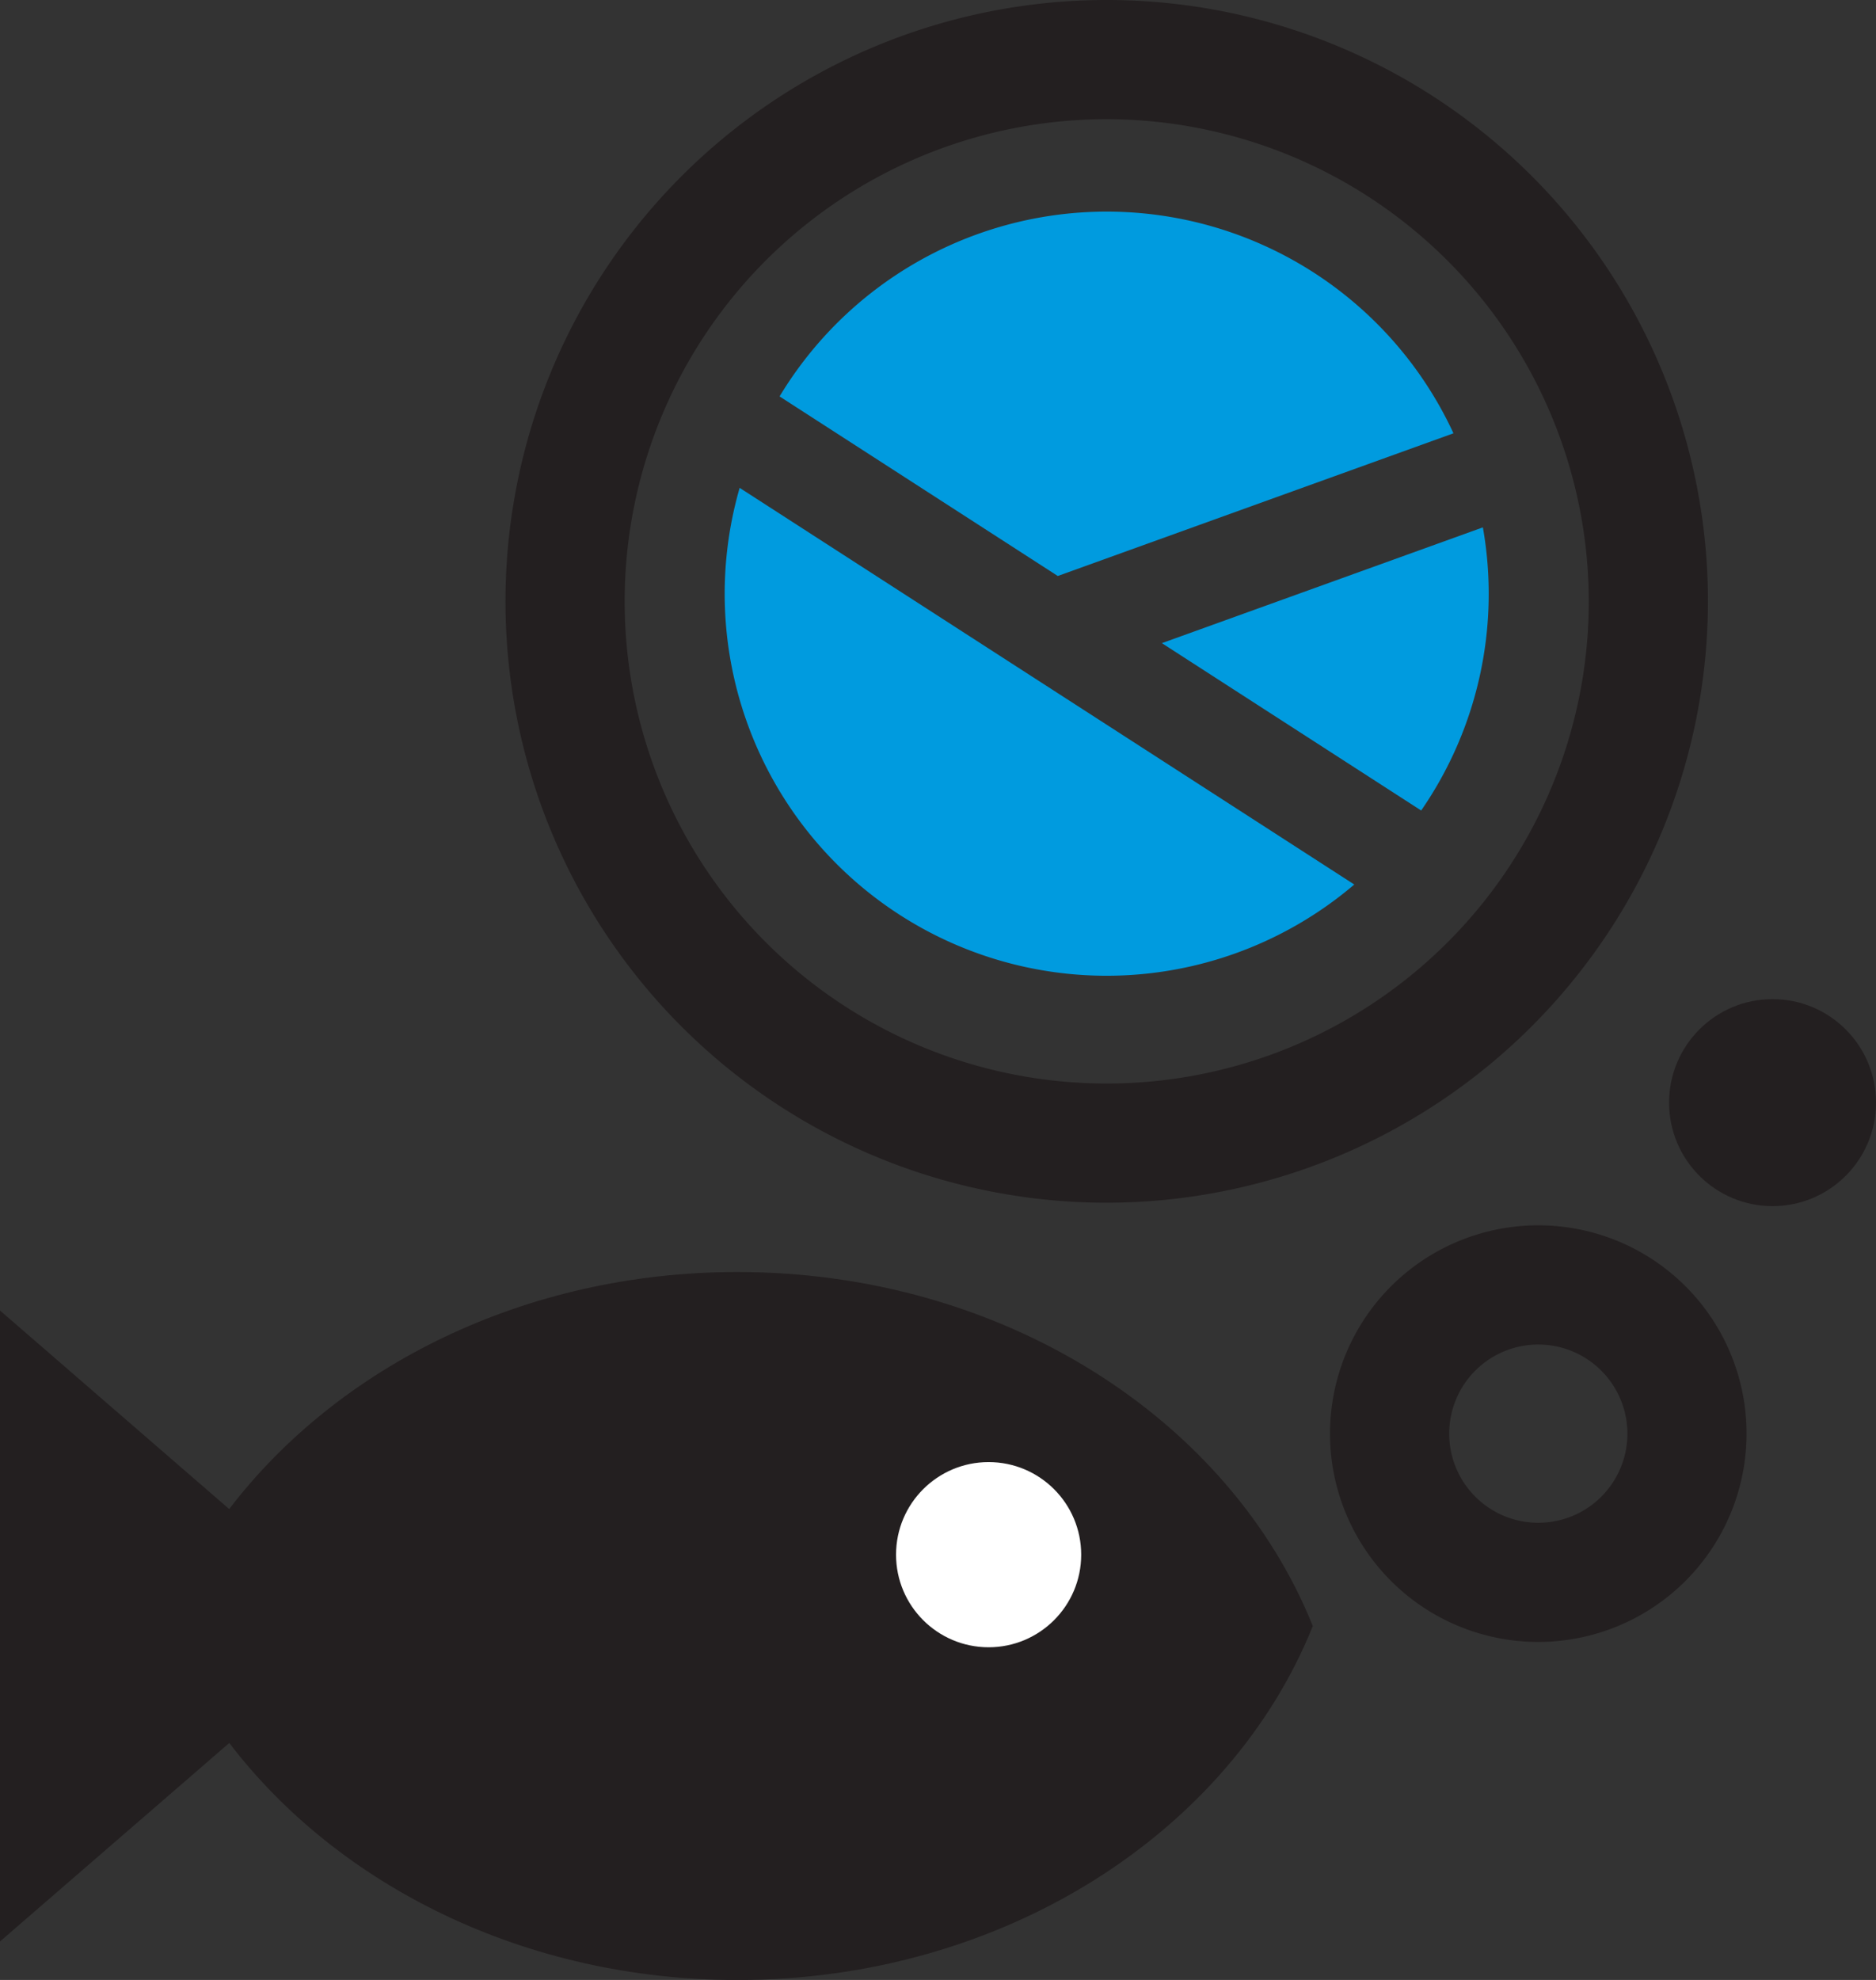
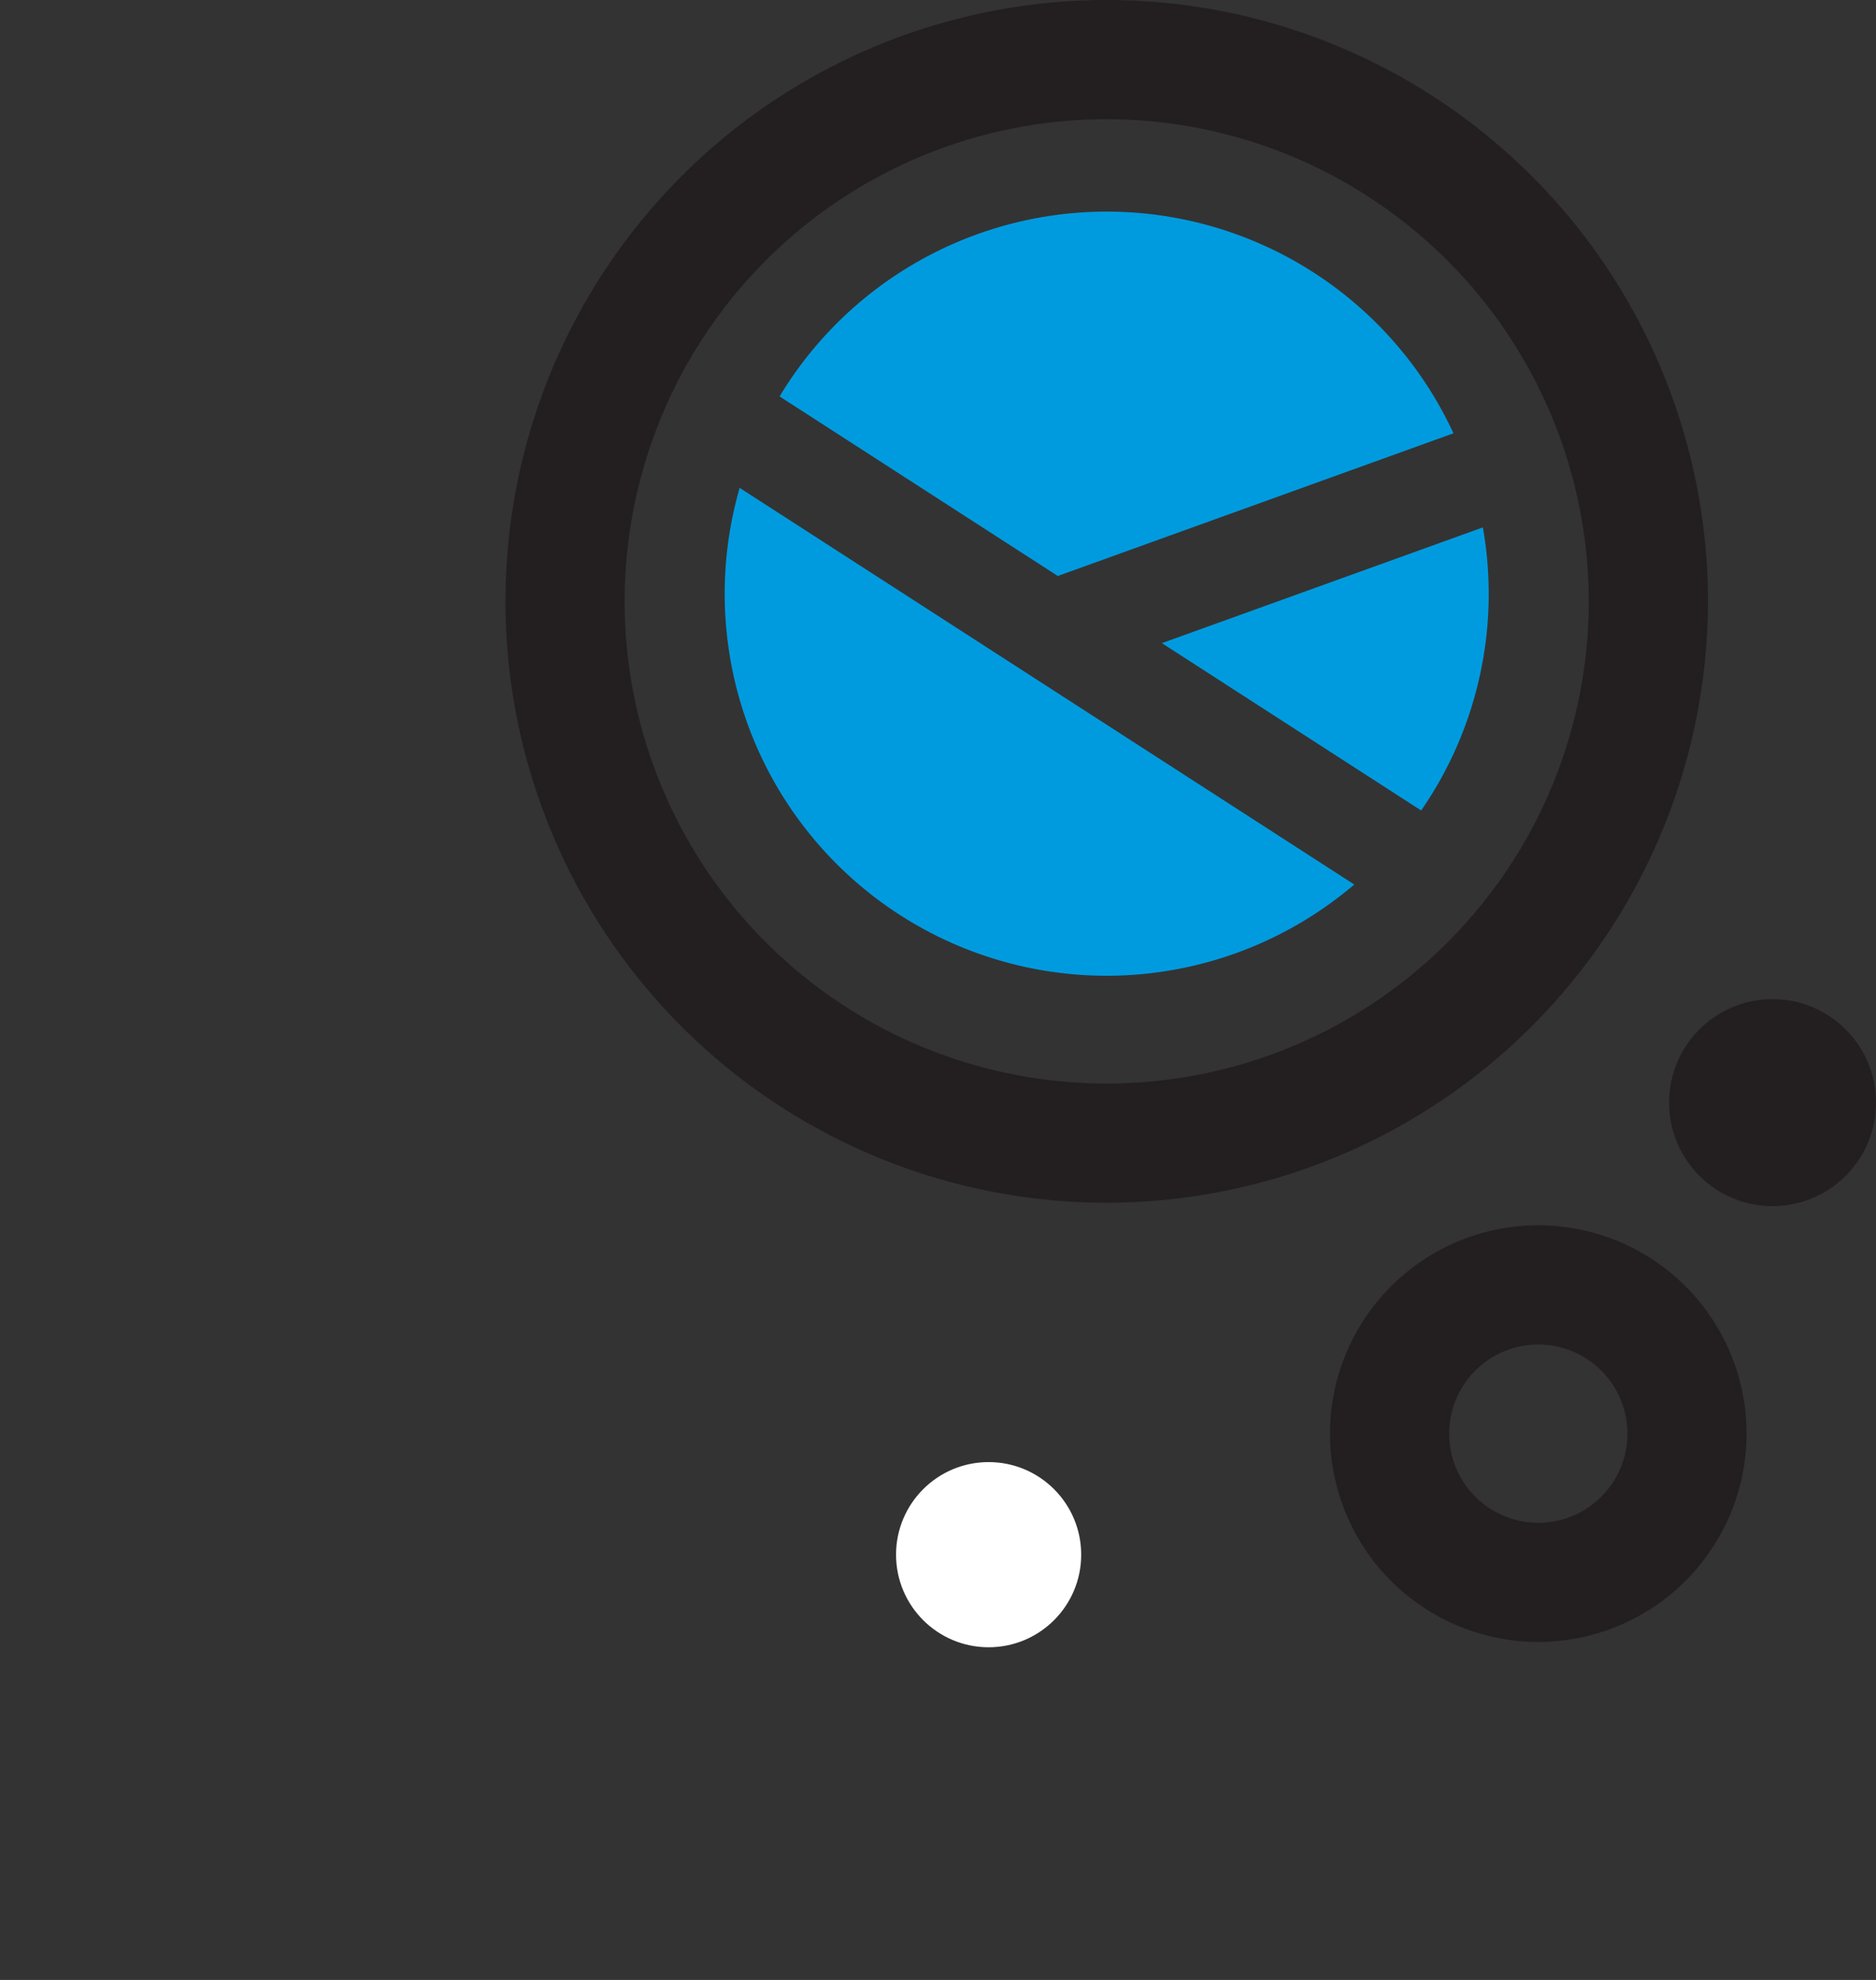
<svg xmlns="http://www.w3.org/2000/svg" viewBox="0 0 90.001 94.967">
  <rect x="0" y="0" width="90.001" height="94.967" fill="#333333" stroke="none" />
  <title>Asset 9</title>
  <g id="d0c9db97-f7ba-4a18-b137-591310618ce7" data-name="Layer 2">
    <g id="c81d7aa7-ea43-46ea-bd65-f46b7c50b40d" data-name="Layer 1">
      <path d="M68.181,38.875a18.286,18.286,0,0,0,2.96-13.58l-15.4,5.553Z" fill="#009bdf" />
      <path d="M50.747,27.627,69.73,20.783A18.328,18.328,0,0,0,37.4,19.014Z" fill="#009bdf" />
      <path d="M35.485,23.4A18.322,18.322,0,0,0,64.972,42.425Z" fill="#009bdf" />
      <path d="M53.1,57.688A28.844,28.844,0,1,1,81.939,28.844,28.877,28.877,0,0,1,53.1,57.688Zm0-51.971A23.127,23.127,0,1,0,76.222,28.844,23.153,23.153,0,0,0,53.1,5.717Z" fill="#231f20" />
-       <path d="M35.378,61.011c-10.195,0-19.154,4.525-24.382,11.37L0,62.858V93.121L11,83.6c5.228,6.846,14.187,11.37,24.382,11.37,12.778,0,23.633-7.1,27.6-16.978C59.011,68.107,48.156,61.011,35.378,61.011Z" fill="#231f20" />
      <path d="M73.8,78.755a9.992,9.992,0,1,1,9.991-9.991A10,10,0,0,1,73.8,78.755Zm0-14.266a4.275,4.275,0,1,0,4.275,4.275A4.279,4.279,0,0,0,73.8,64.489Z" fill="#231f20" />
      <circle cx="85.038" cy="52.887" r="4.964" fill="#231f20" />
      <circle cx="47.429" cy="74.569" r="4.441" fill="#fff" />
    </g>
  </g>
</svg>